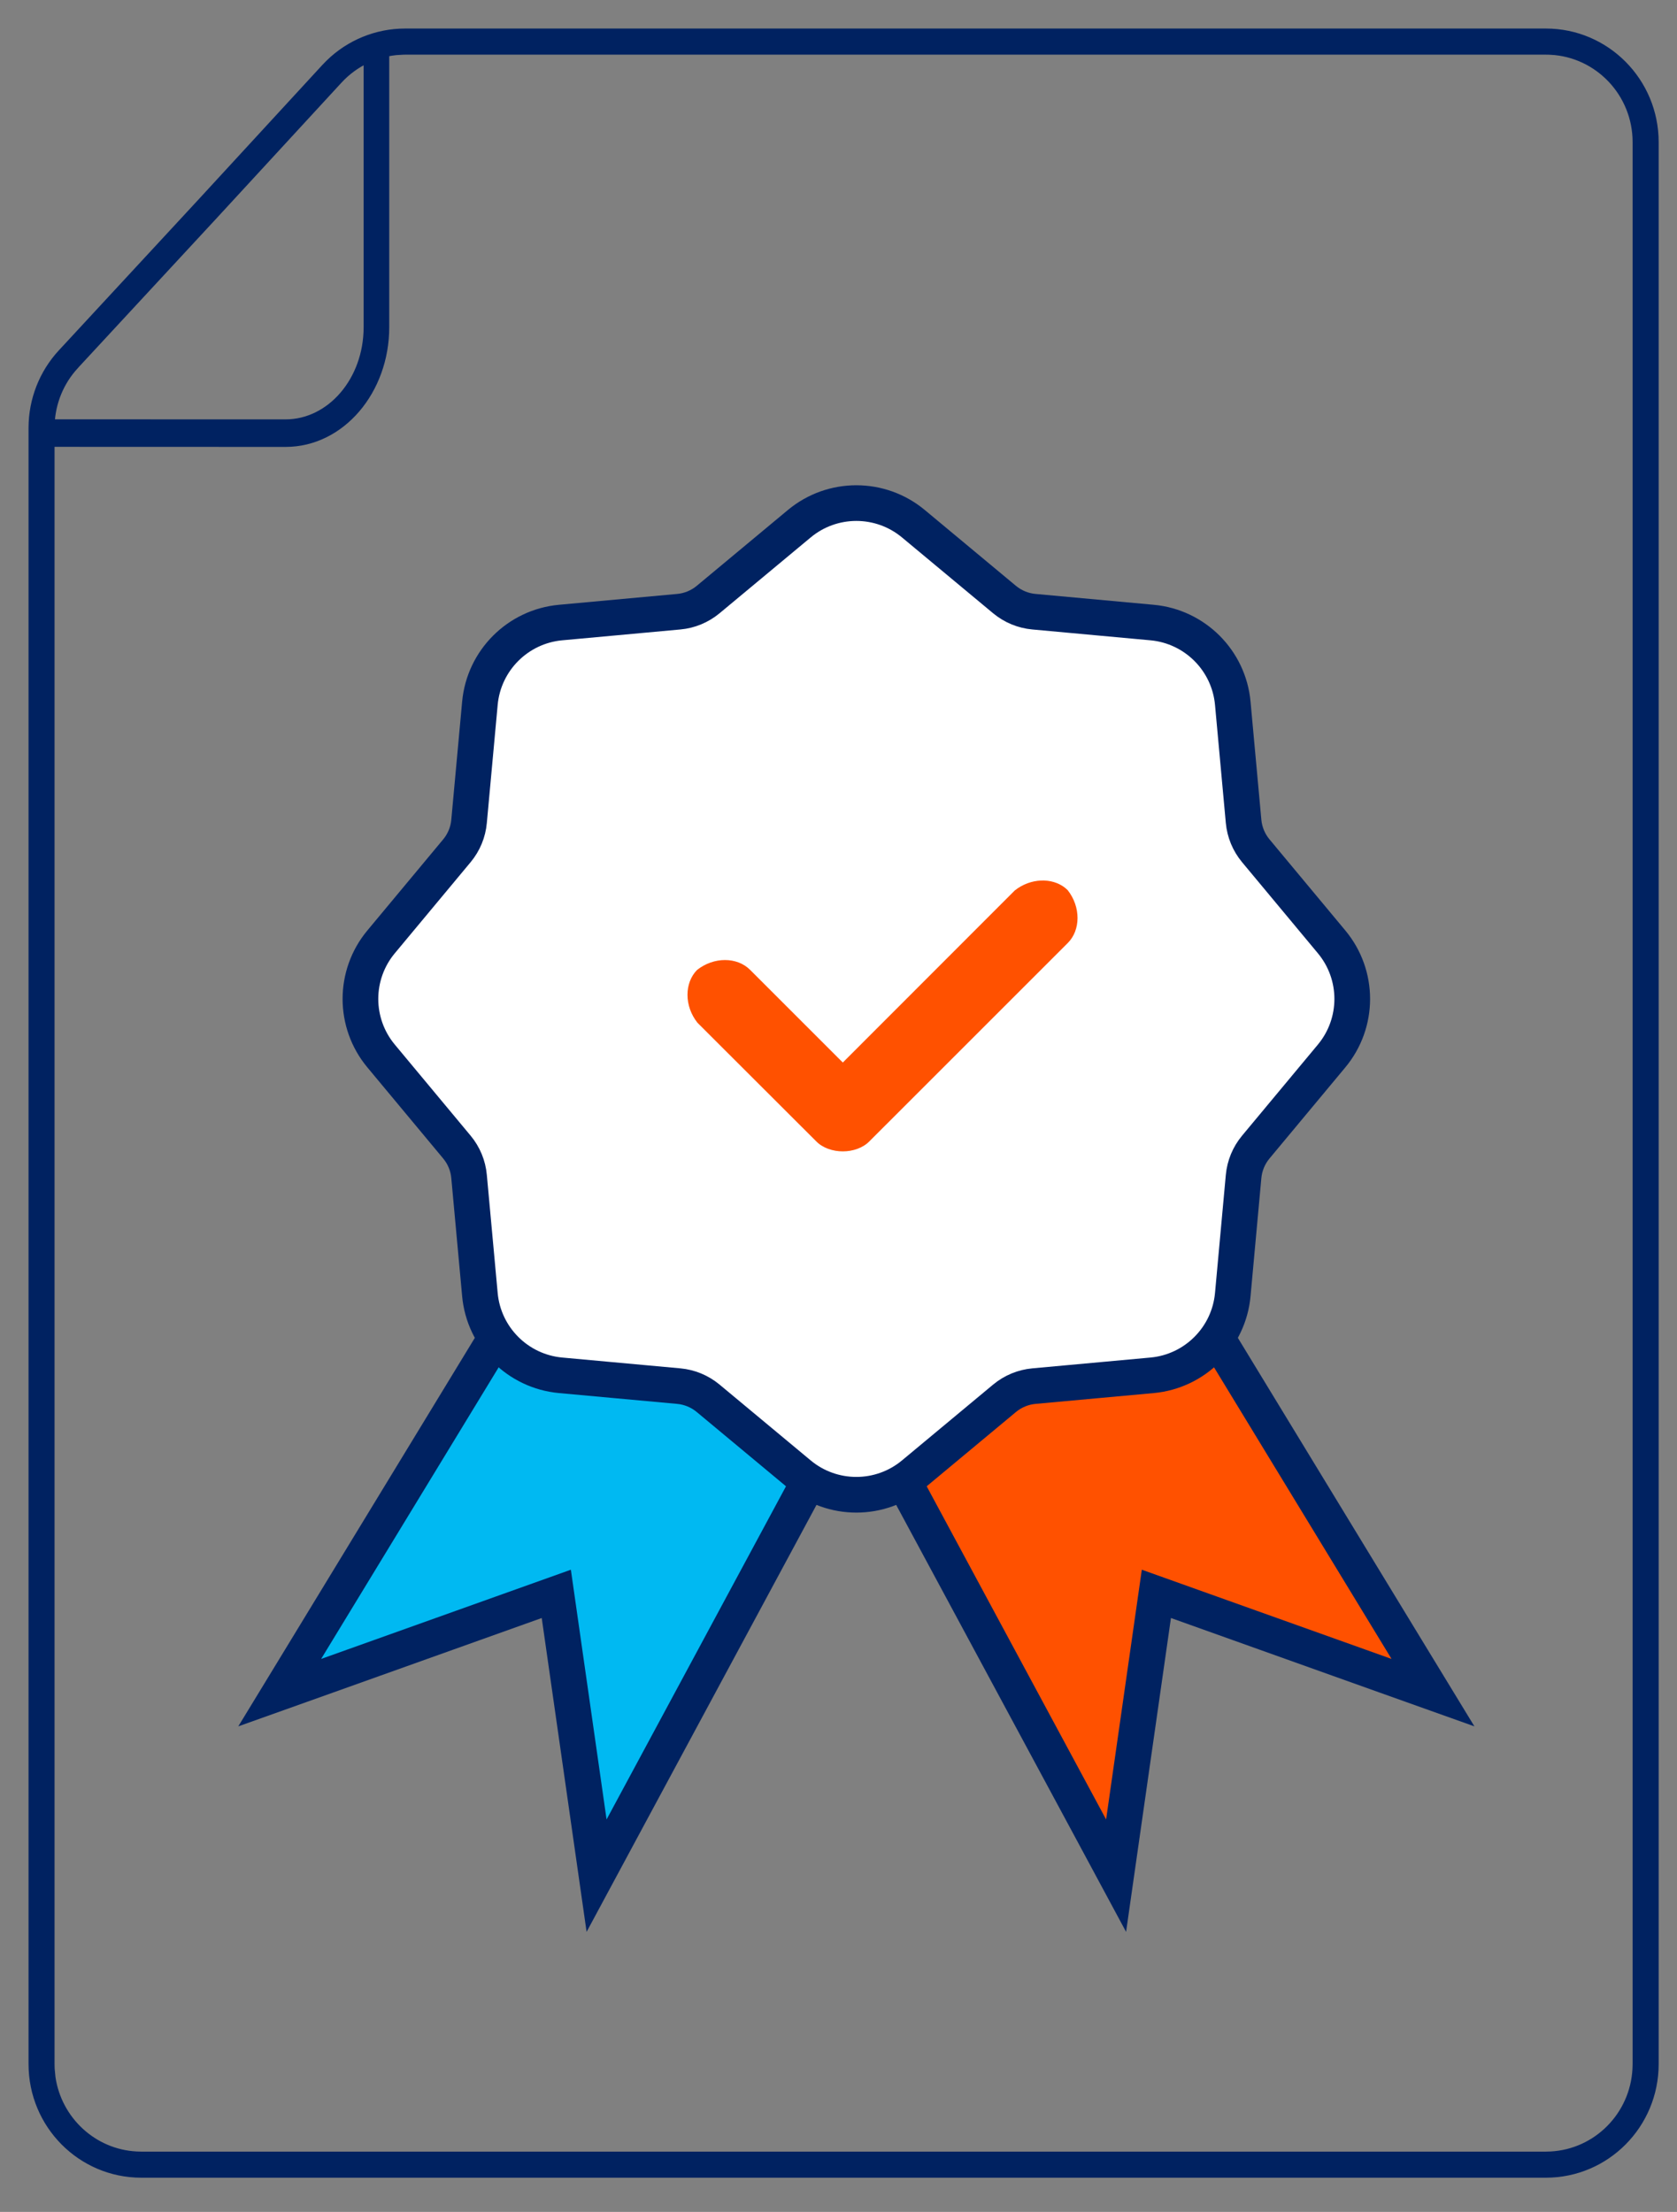
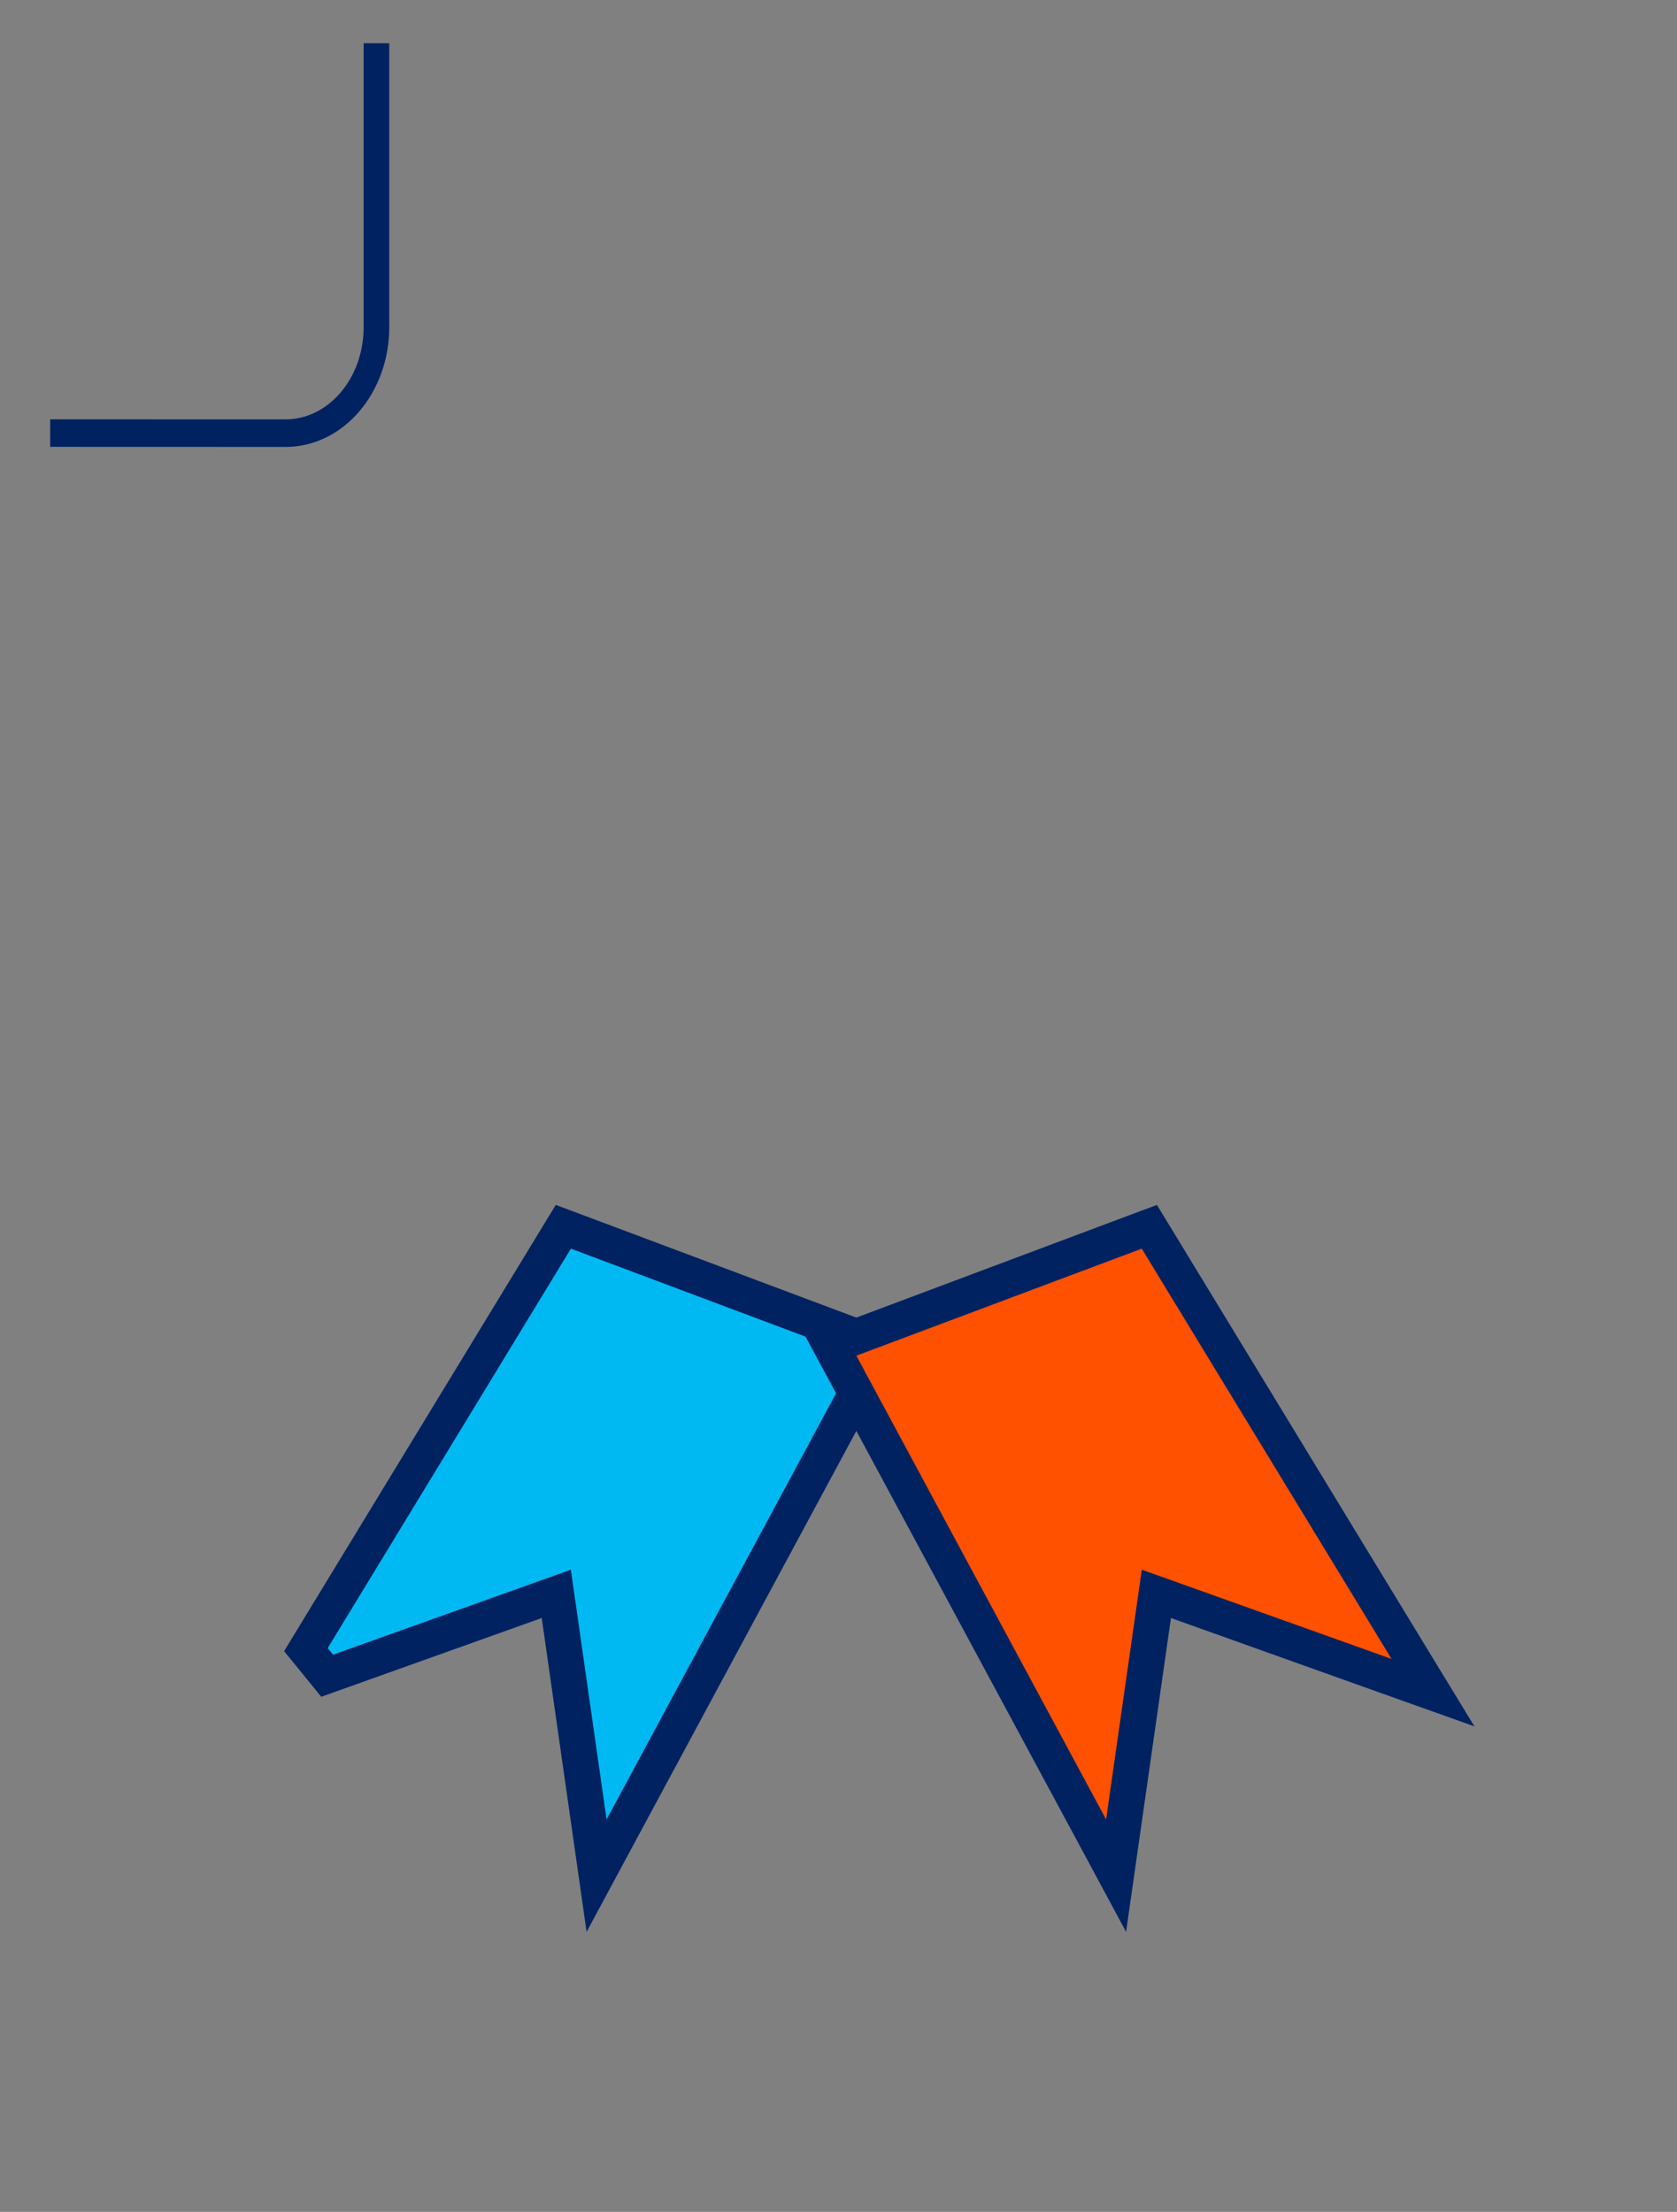
<svg xmlns="http://www.w3.org/2000/svg" width="47" height="62" viewBox="0 0 47 62" fill="none">
  <rect x="0" y="0" width="47" height="62" fill="#808080" stroke="none" />
-   <path d="M43.326 0.9C45.016 0.9 46.386 2.282 46.386 3.984V57.857C46.386 59.56 45.016 60.941 43.326 60.941H3.959C2.269 60.941 0.9 59.56 0.9 57.857V11.991C0.901 11.211 1.194 10.459 1.723 9.888L5.618 5.68L9.11 1.886L9.112 1.884L9.221 1.772L9.222 1.771C9.791 1.214 10.555 0.9 11.352 0.9H43.326ZM11.22 1.435L11.221 1.436C10.566 1.47 9.948 1.76 9.499 2.247L6.005 6.041L2.11 10.247L2.111 10.248L2.029 10.34C1.642 10.8 1.429 11.385 1.429 11.991V57.855L1.432 57.989L1.455 58.23C1.628 59.42 2.615 60.343 3.825 60.406L3.961 60.41H43.324L43.46 60.406C44.751 60.339 45.787 59.294 45.852 57.989L45.856 57.857V3.984C45.856 2.618 44.793 1.503 43.457 1.435V1.434L43.324 1.432H11.355L11.22 1.435Z" fill="#002261" stroke="#002261" stroke-width="0.2" />
  <path d="M10.809 1.312V9.171C10.809 10.954 9.567 12.427 8.004 12.427L1.605 12.425H1.506V11.854H1.605L8.004 11.855C9.253 11.855 10.291 10.668 10.291 9.171V1.312H10.809Z" fill="#002261" stroke="#002261" stroke-width="0.2" />
-   <path d="M16.176 34.532L24.176 37.532L24.712 37.732L24.44 38.237L17.44 51.237L16.72 52.575L16.505 51.07L15.591 44.676L9.168 46.971L7.839 47.445L8.573 46.24L15.573 34.74L15.788 34.387L16.176 34.532Z" fill="#00B9F2" stroke="#002261" />
+   <path d="M16.176 34.532L24.176 37.532L24.712 37.732L24.44 38.237L17.44 51.237L16.72 52.575L16.505 51.07L15.591 44.676L9.168 46.971L8.573 46.24L15.573 34.74L15.788 34.387L16.176 34.532Z" fill="#00B9F2" stroke="#002261" />
  <path d="M31.824 34.532L23.824 37.532L23.288 37.732L23.56 38.237L30.56 51.237L31.28 52.575L31.495 51.07L32.409 44.676L38.832 46.971L40.161 47.445L39.427 46.24L32.427 34.74L32.212 34.387L31.824 34.532Z" fill="#FF5100" stroke="#002261" />
-   <path d="M22.401 14.68C23.328 13.909 24.672 13.909 25.599 14.68L28.155 16.807C28.389 17 28.675 17.119 28.977 17.146L32.288 17.45C33.488 17.56 34.44 18.512 34.55 19.712L34.853 23.023C34.881 23.325 34.999 23.611 35.193 23.845L37.32 26.401C38.091 27.328 38.091 28.672 37.32 29.599L35.193 32.155C34.999 32.389 34.881 32.675 34.853 32.977L34.55 36.288C34.44 37.488 33.488 38.44 32.288 38.55L28.977 38.853C28.675 38.881 28.389 38.999 28.155 39.193L25.599 41.32C24.672 42.091 23.328 42.091 22.401 41.32L19.845 39.193C19.611 38.999 19.325 38.881 19.023 38.853L15.712 38.55C14.512 38.44 13.56 37.488 13.45 36.288L13.146 32.977C13.119 32.675 13.001 32.389 12.807 32.155L10.68 29.599C9.909 28.672 9.909 27.328 10.68 26.401L12.807 23.845C13.001 23.611 13.119 23.325 13.146 23.023L13.45 19.712C13.56 18.512 14.512 17.56 15.712 17.45L19.023 17.146C19.325 17.119 19.611 17 19.845 16.807L22.401 14.68Z" fill="white" stroke="#002261" />
-   <path d="M28.407 24.922C28.867 24.556 29.495 24.537 29.887 24.851L29.961 24.918C30.348 25.408 30.342 26.087 29.961 26.468L24.395 32.033C24.205 32.223 23.915 32.323 23.621 32.323C23.327 32.323 23.036 32.223 22.846 32.033L19.509 28.7C19.12 28.212 19.124 27.534 19.502 27.151C19.992 26.761 20.674 26.766 21.056 27.148L23.585 29.677L23.621 29.712L23.656 29.677L28.407 24.922Z" fill="#FF5100" stroke="white" stroke-width="0.1" />
</svg>